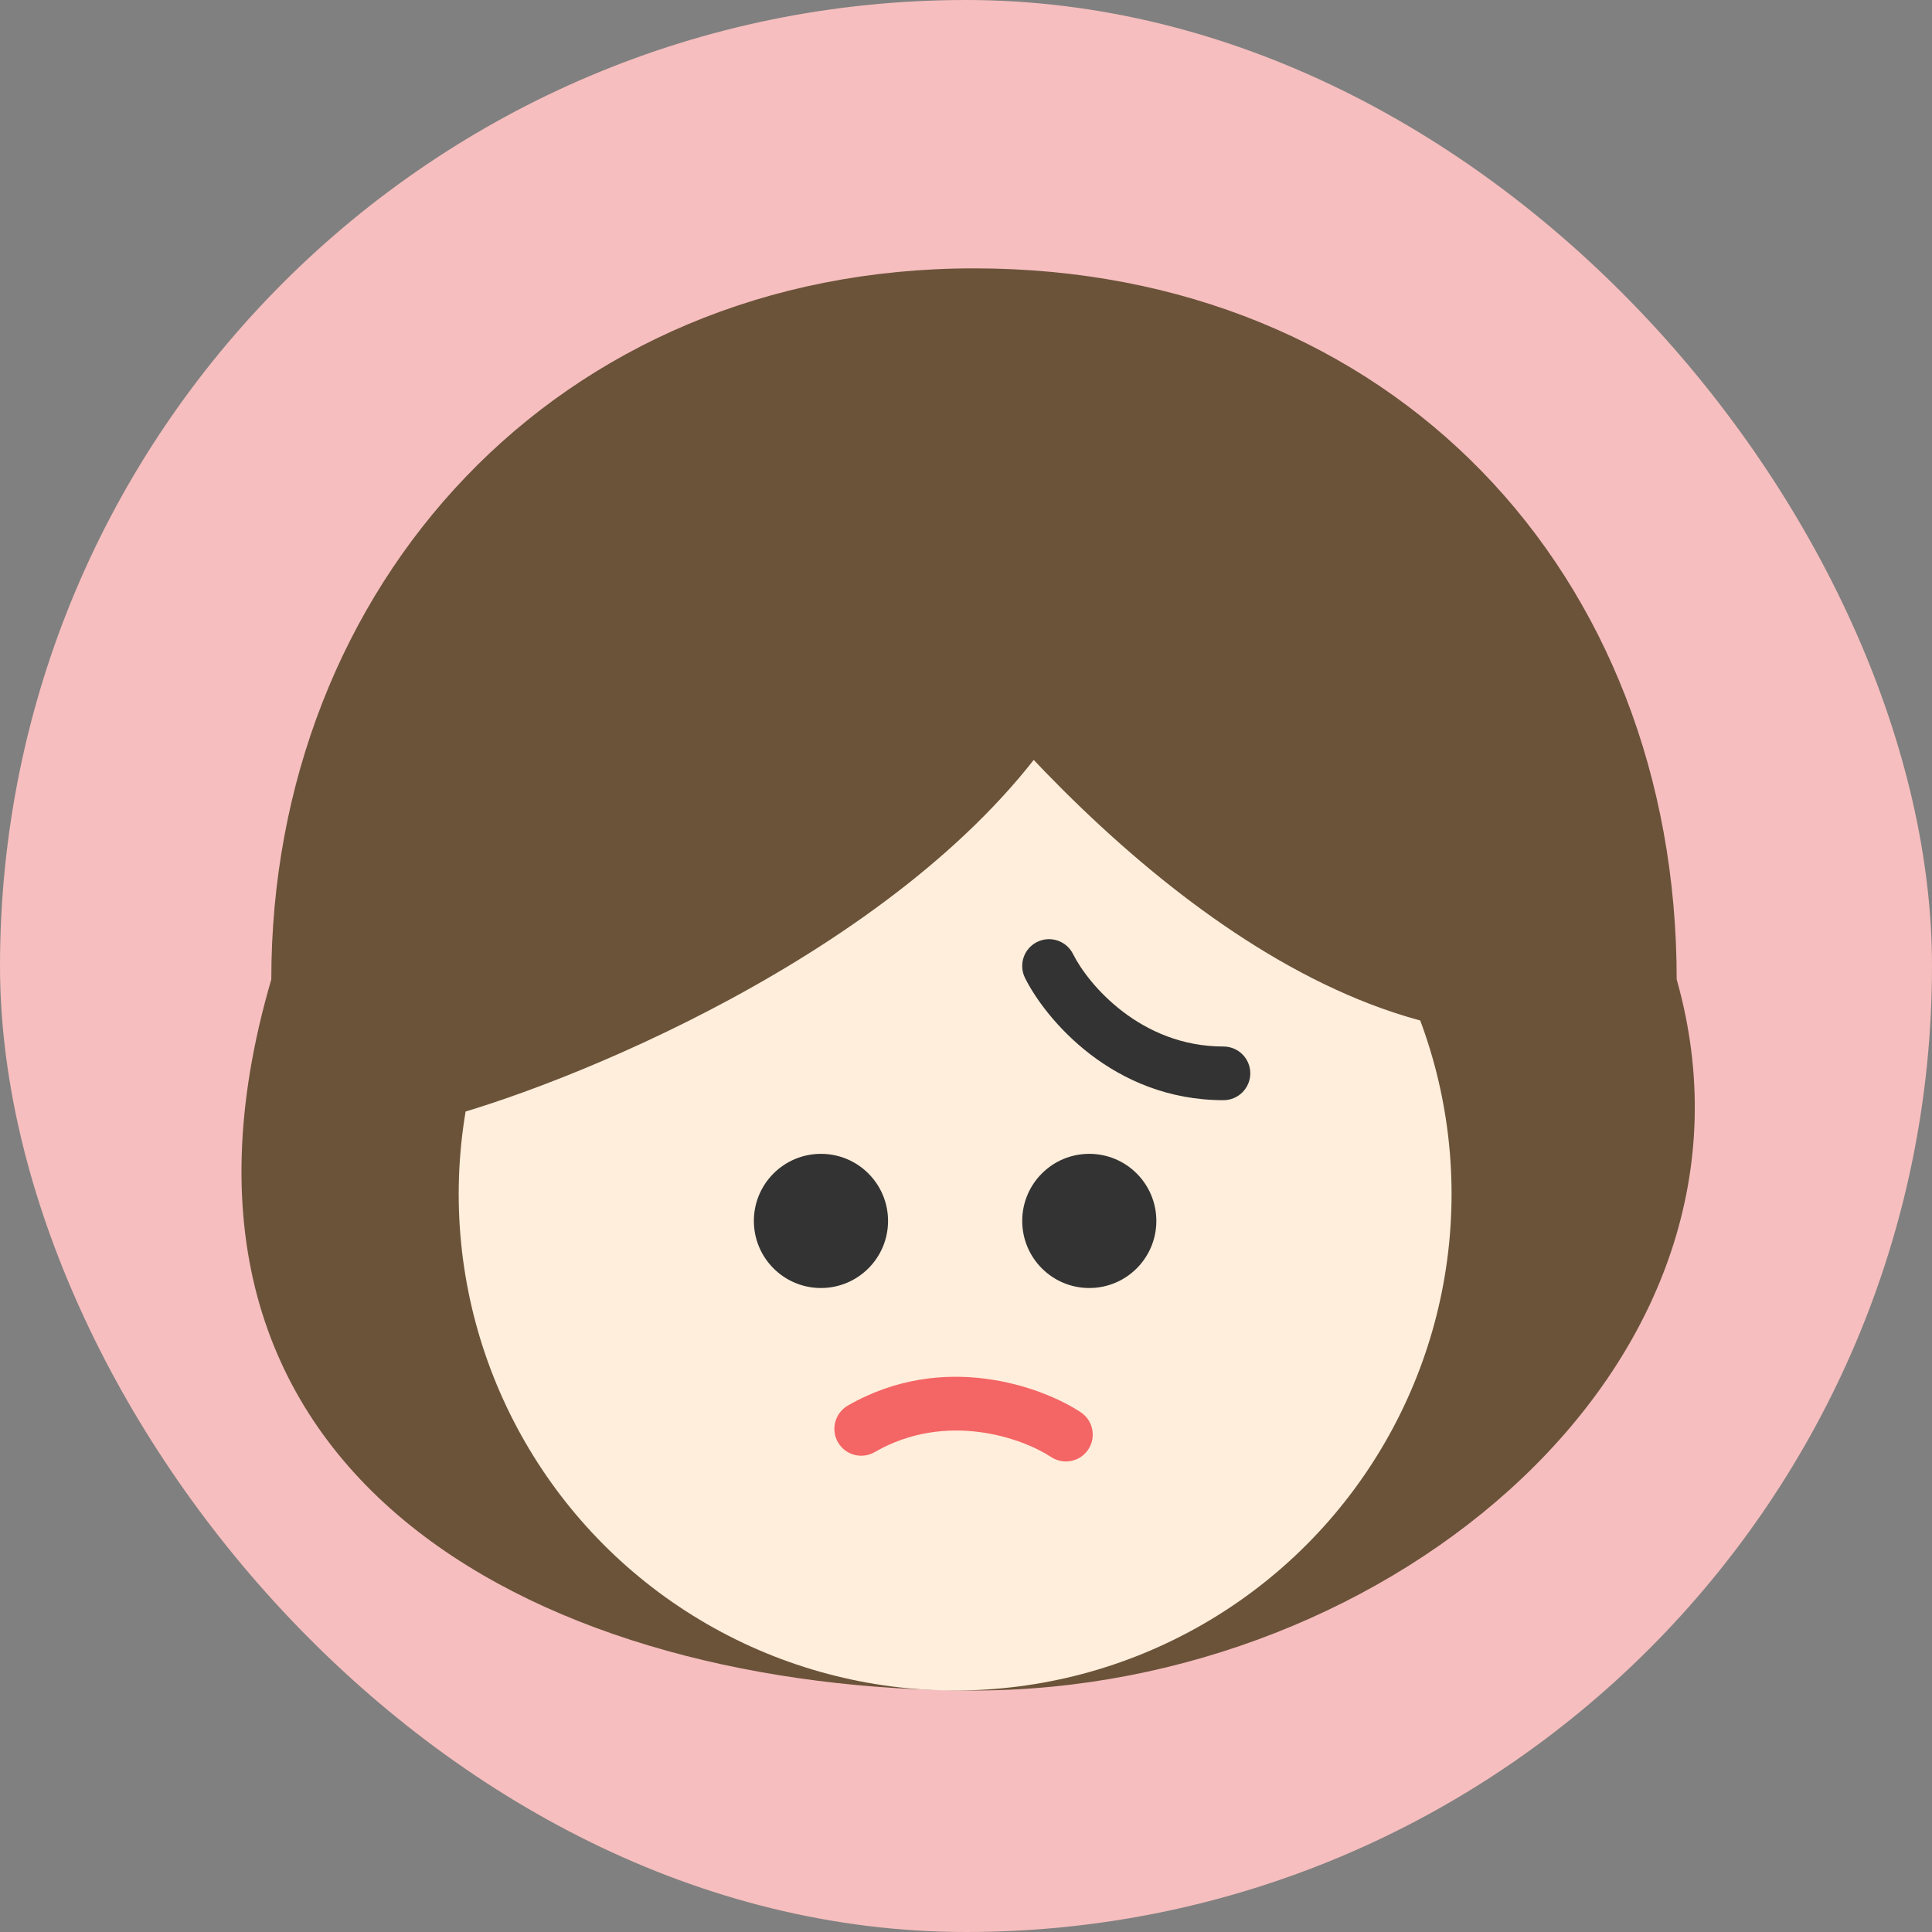
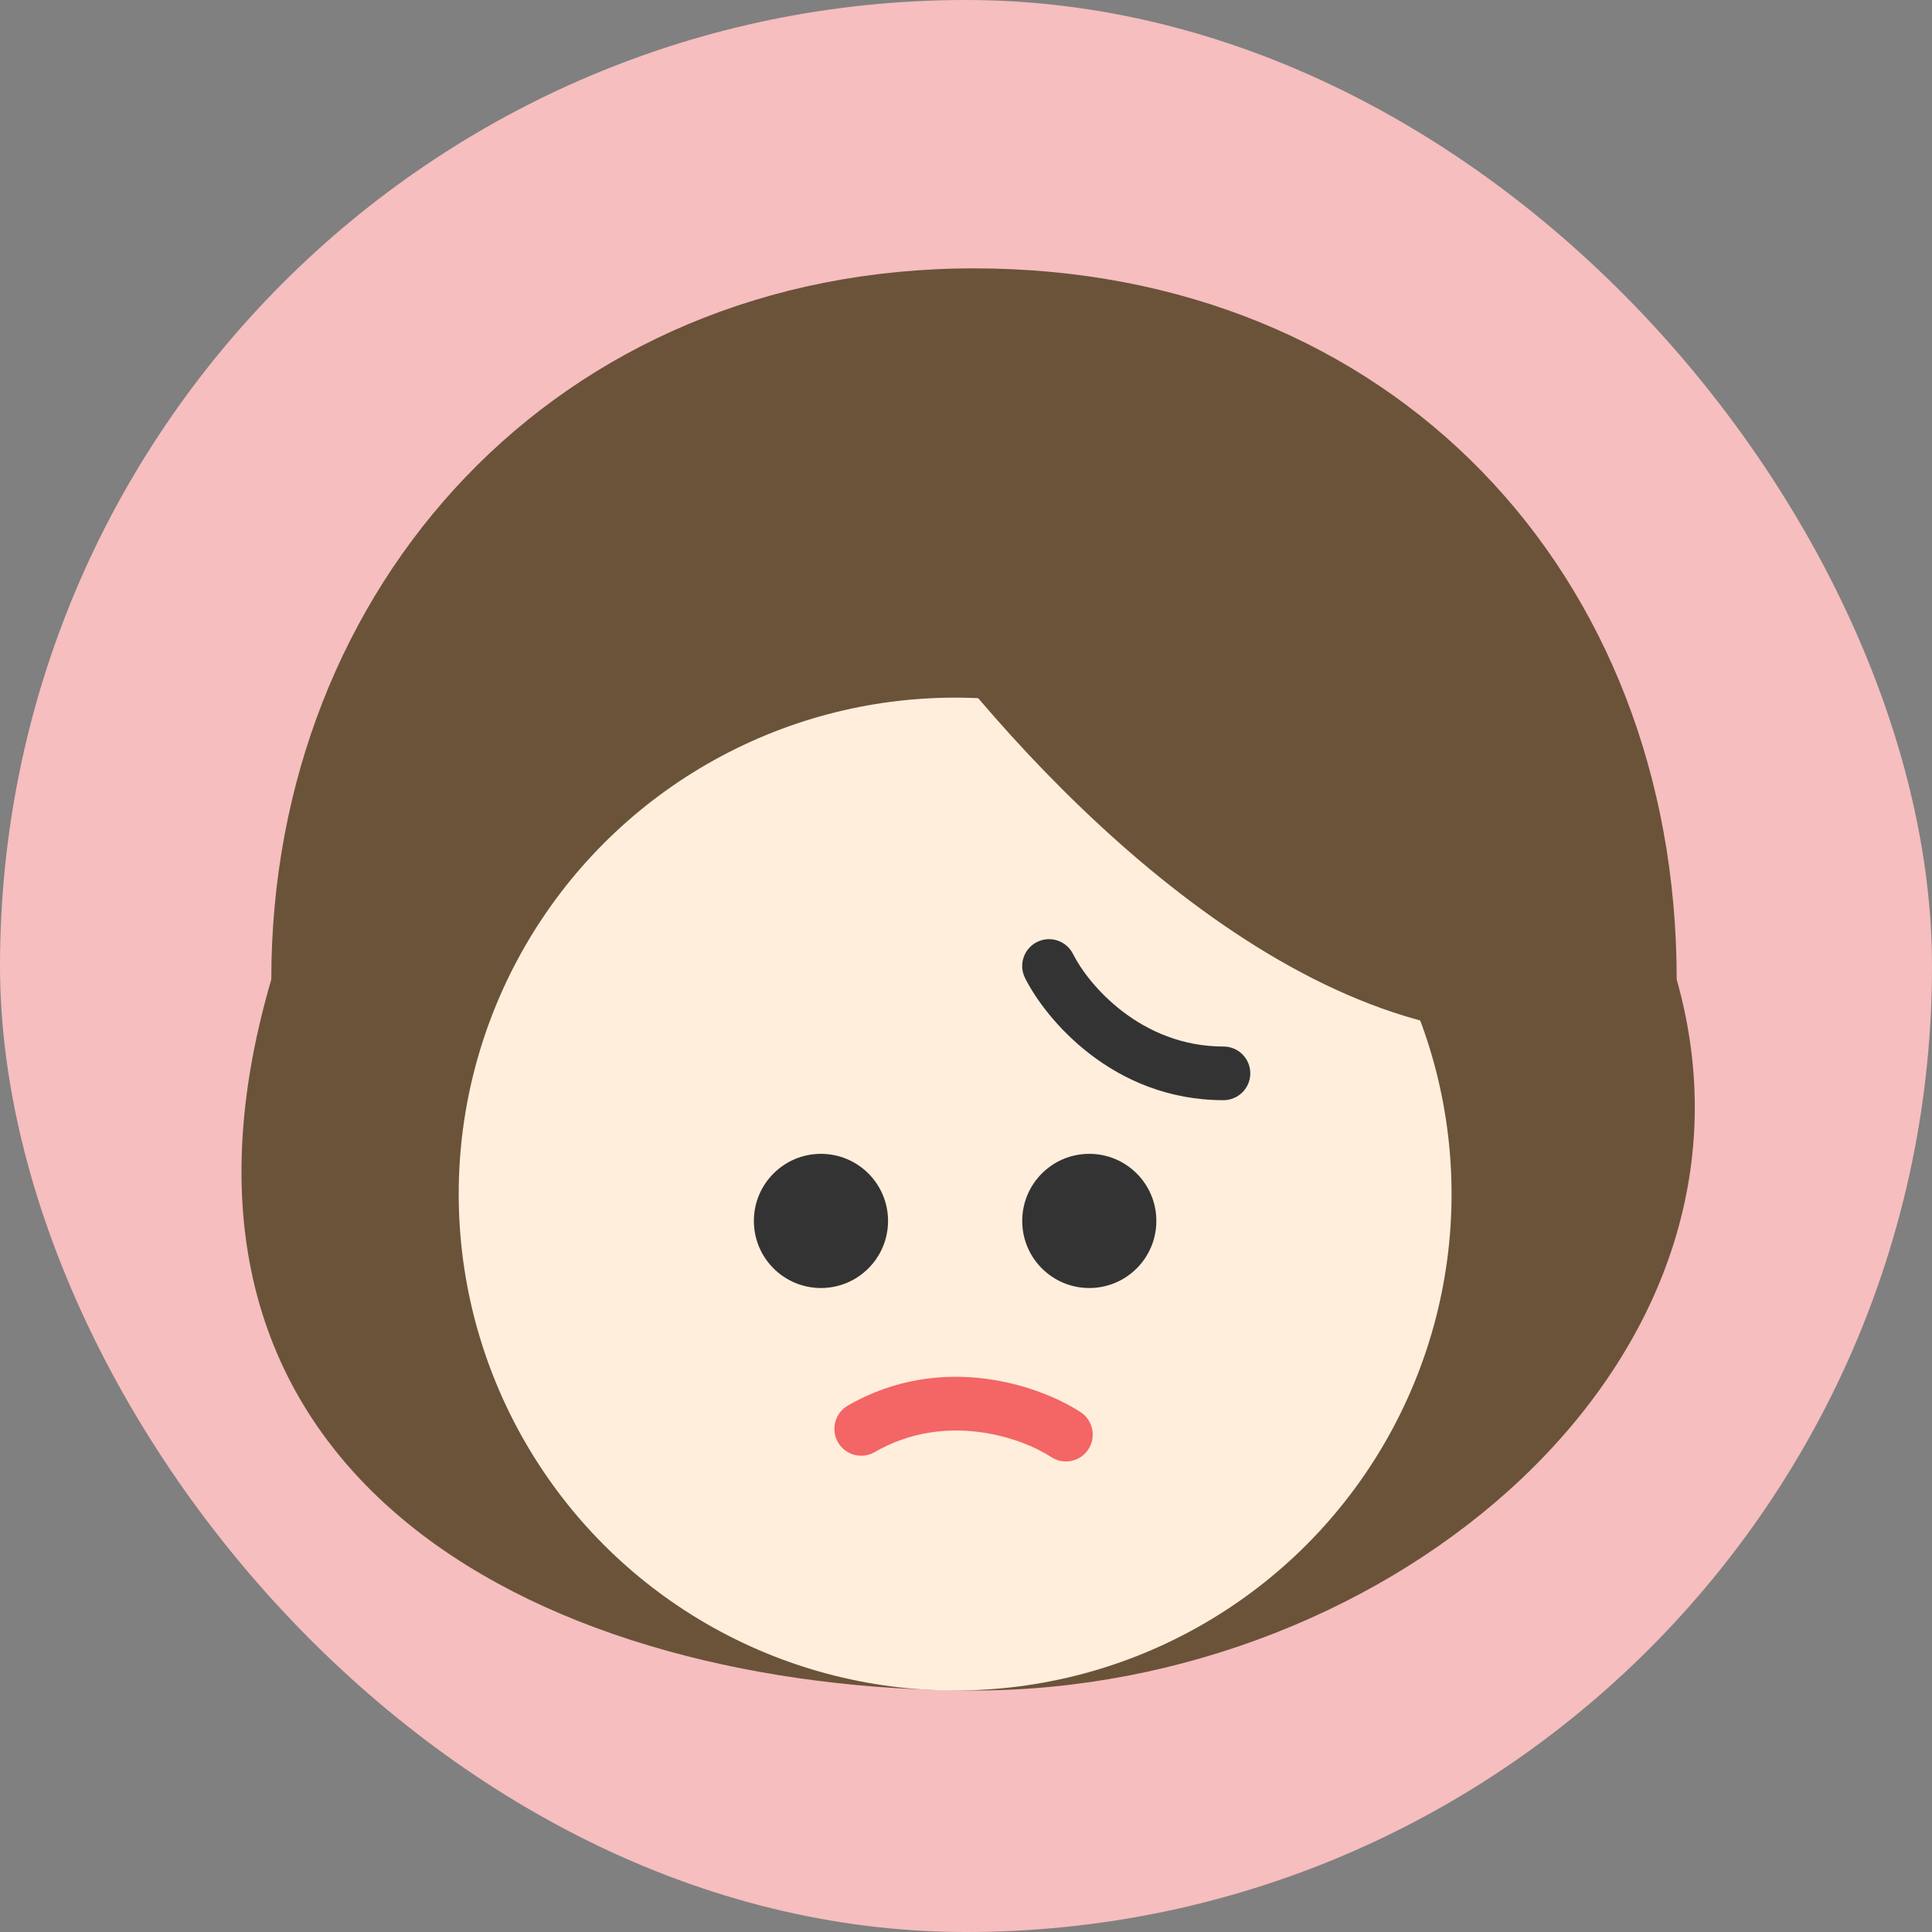
<svg xmlns="http://www.w3.org/2000/svg" width="40" height="40" viewBox="0 0 40 40" fill="none">
  <rect x="0" y="0" width="40" height="40" fill="#808080" stroke="none" />
  <rect width="40" height="40" rx="20" fill="#F6BEBE" />
-   <path d="M34.714 20.278C36.95 28.165 28.814 35 20.166 35C11.517 35 2.541 30.794 5.617 20.278C5.617 12.147 11.517 5.556 20.166 5.556C28.814 5.556 34.714 11.865 34.714 20.278Z" fill="#6B533A" />
+   <path d="M34.714 20.278C36.95 28.165 28.814 35 20.166 35C11.517 35 2.541 30.794 5.617 20.278C5.617 12.147 11.517 5.556 20.166 5.556C28.814 5.556 34.714 11.865 34.714 20.278" fill="#6B533A" />
  <circle cx="19.775" cy="24.722" r="10.278" fill="#FFEEDB" />
-   <path d="M22.275 14.444C19.608 19.111 12.645 22.13 9.497 23.056L12.552 10.833C16.904 10.093 24.941 9.778 22.275 14.444Z" fill="#6B533A" />
  <path d="M29.577 21.173C24.363 19.868 19.573 13.982 17.83 11.201L30.423 10.836C32.314 14.825 34.791 22.477 29.577 21.173Z" fill="#6B533A" />
  <path d="M16.997 23.889C17.764 23.889 18.386 24.511 18.386 25.278C18.386 26.045 17.764 26.667 16.997 26.667C16.23 26.667 15.608 26.045 15.608 25.278C15.608 24.511 16.23 23.889 16.997 23.889Z" fill="#333333" />
  <path d="M22.552 23.889C23.32 23.889 23.941 24.511 23.941 25.278C23.941 26.045 23.32 26.667 22.552 26.667C21.785 26.667 21.164 26.045 21.164 25.278C21.164 24.511 21.785 23.889 22.552 23.889Z" fill="#333333" />
  <path fill-rule="evenodd" clip-rule="evenodd" d="M21.471 19.503C21.745 19.366 22.079 19.477 22.216 19.752C22.534 20.387 23.619 21.667 25.33 21.667C25.637 21.667 25.886 21.915 25.886 22.222C25.886 22.529 25.637 22.778 25.33 22.778C23.041 22.778 21.645 21.095 21.222 20.248C21.085 19.974 21.196 19.64 21.471 19.503Z" fill="#333333" />
  <path fill-rule="evenodd" clip-rule="evenodd" d="M22.532 30.009C22.363 30.265 22.018 30.335 21.762 30.166C21.17 29.775 19.59 29.209 18.108 30.065C17.842 30.218 17.502 30.127 17.349 29.861C17.196 29.596 17.287 29.256 17.552 29.102C19.535 27.958 21.585 28.717 22.375 29.239C22.631 29.408 22.701 29.752 22.532 30.009Z" fill="#F46565" />
</svg>